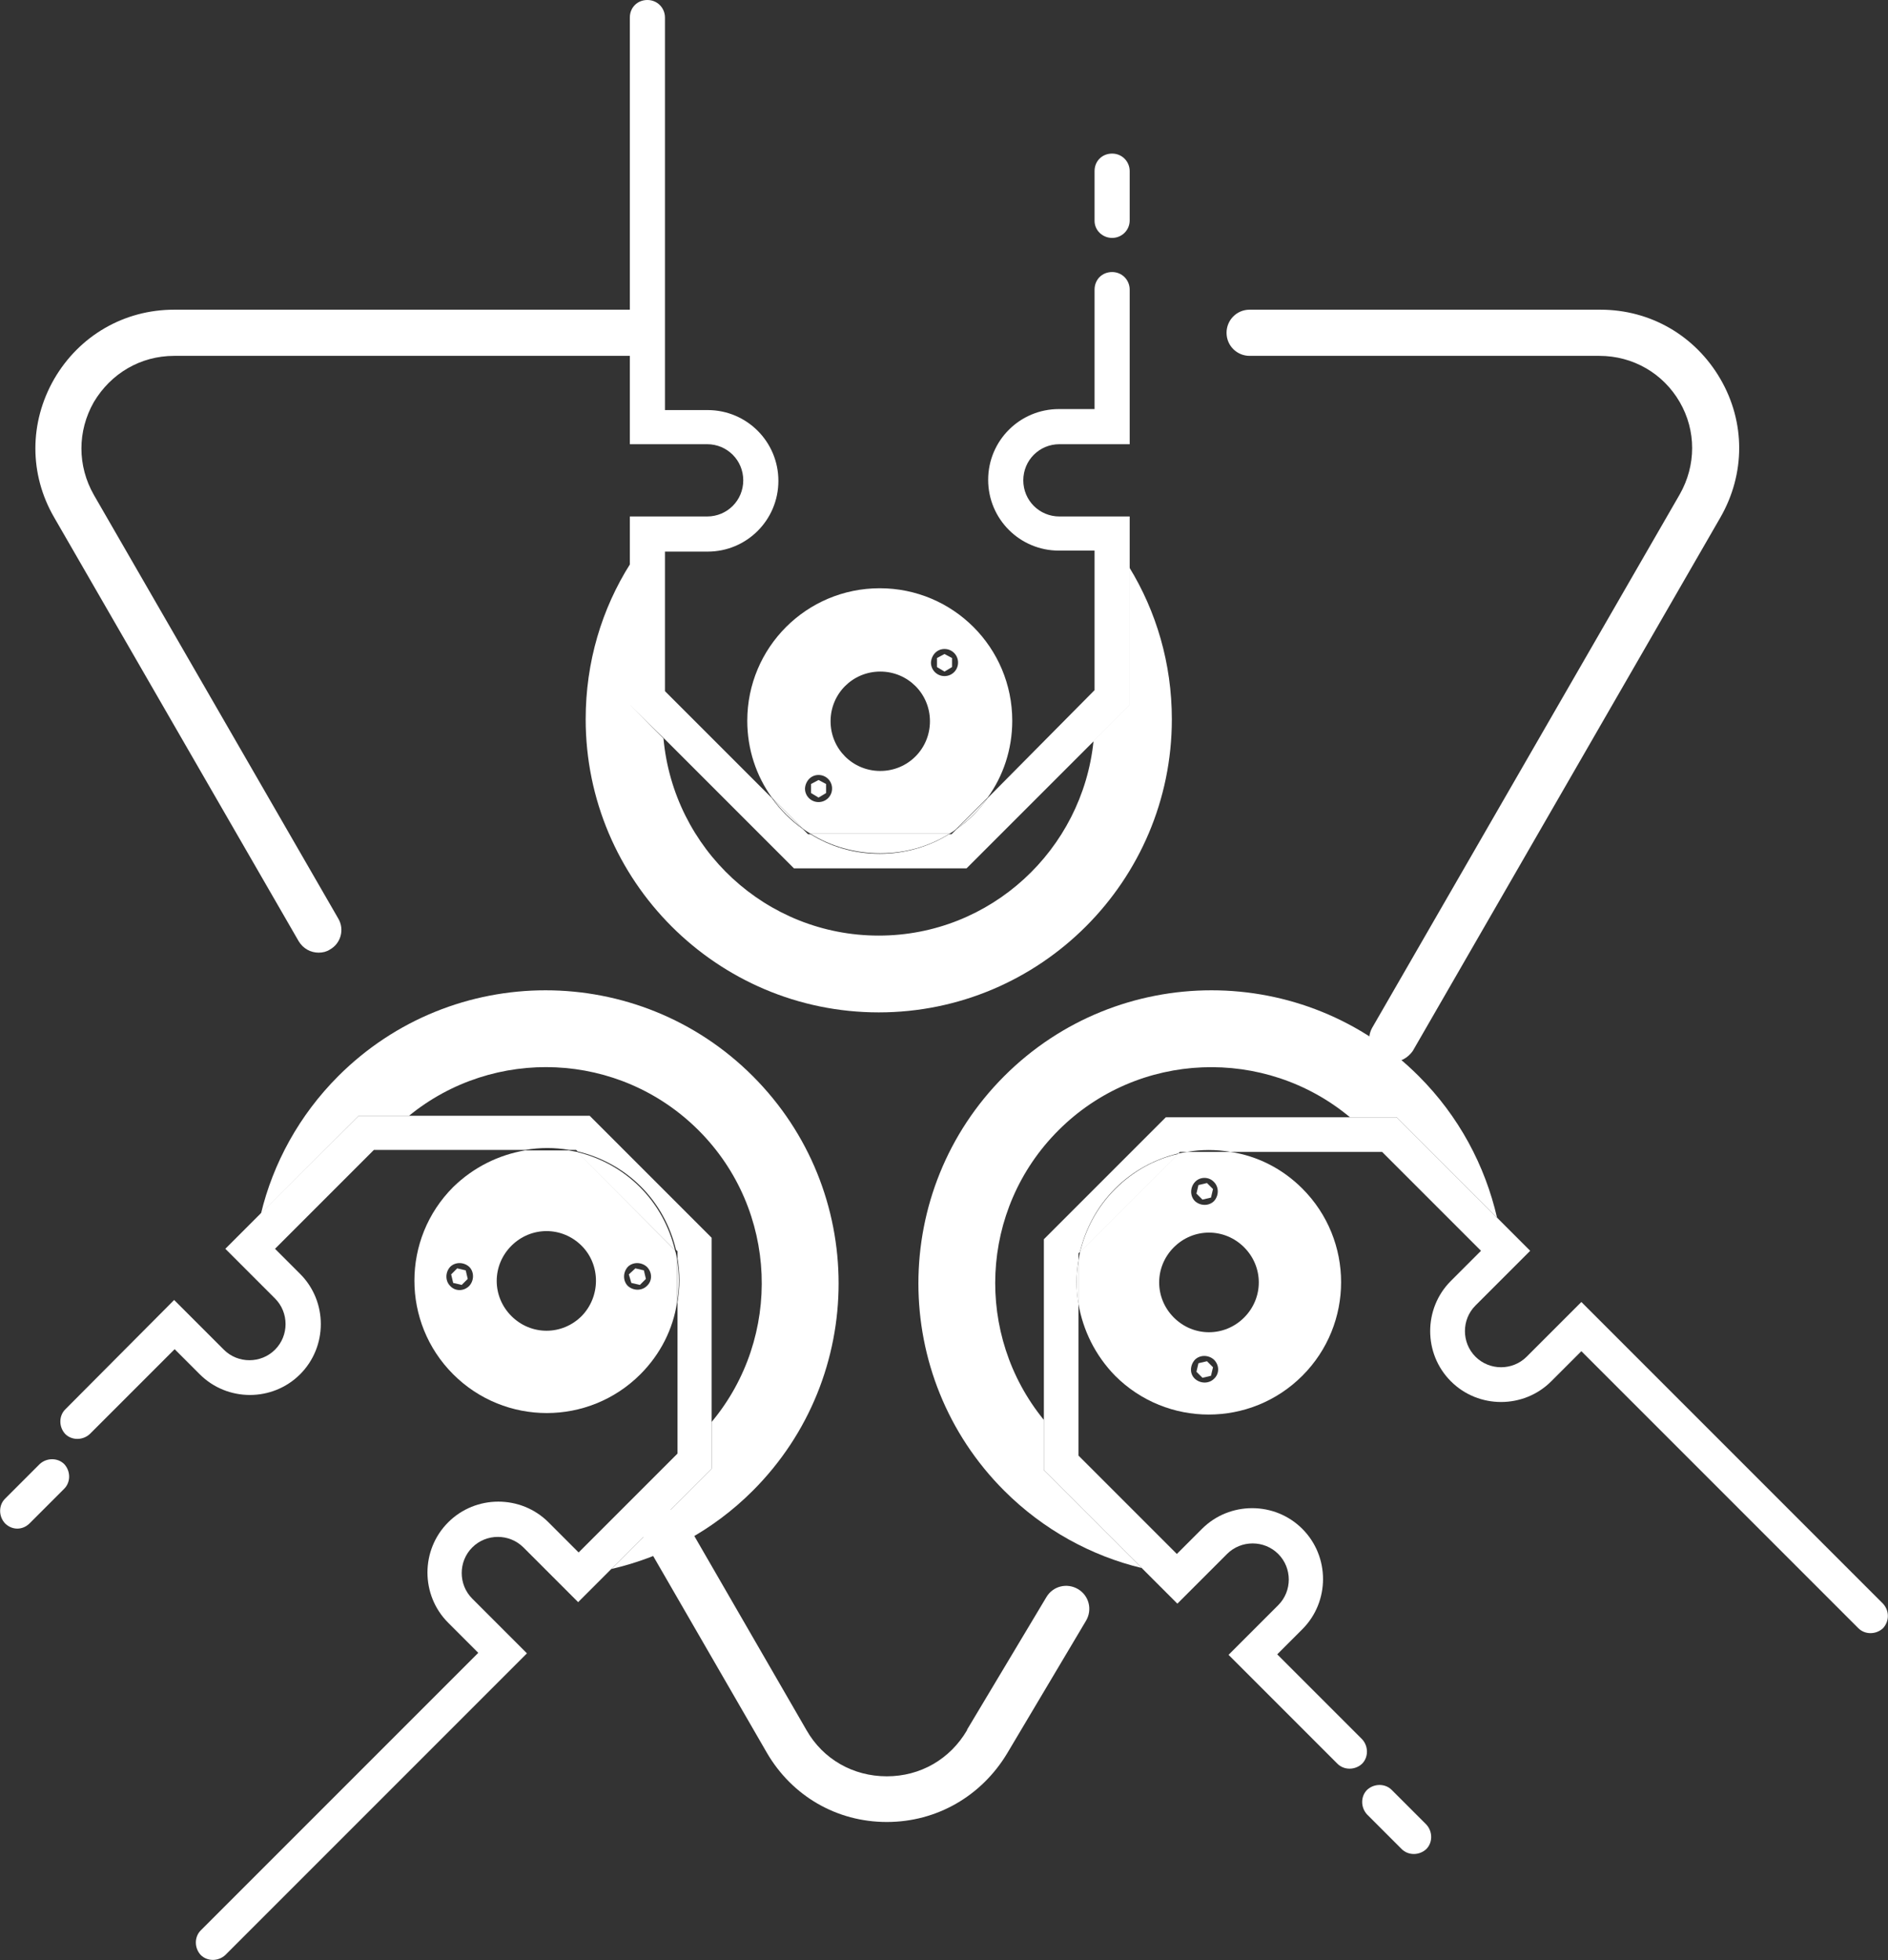
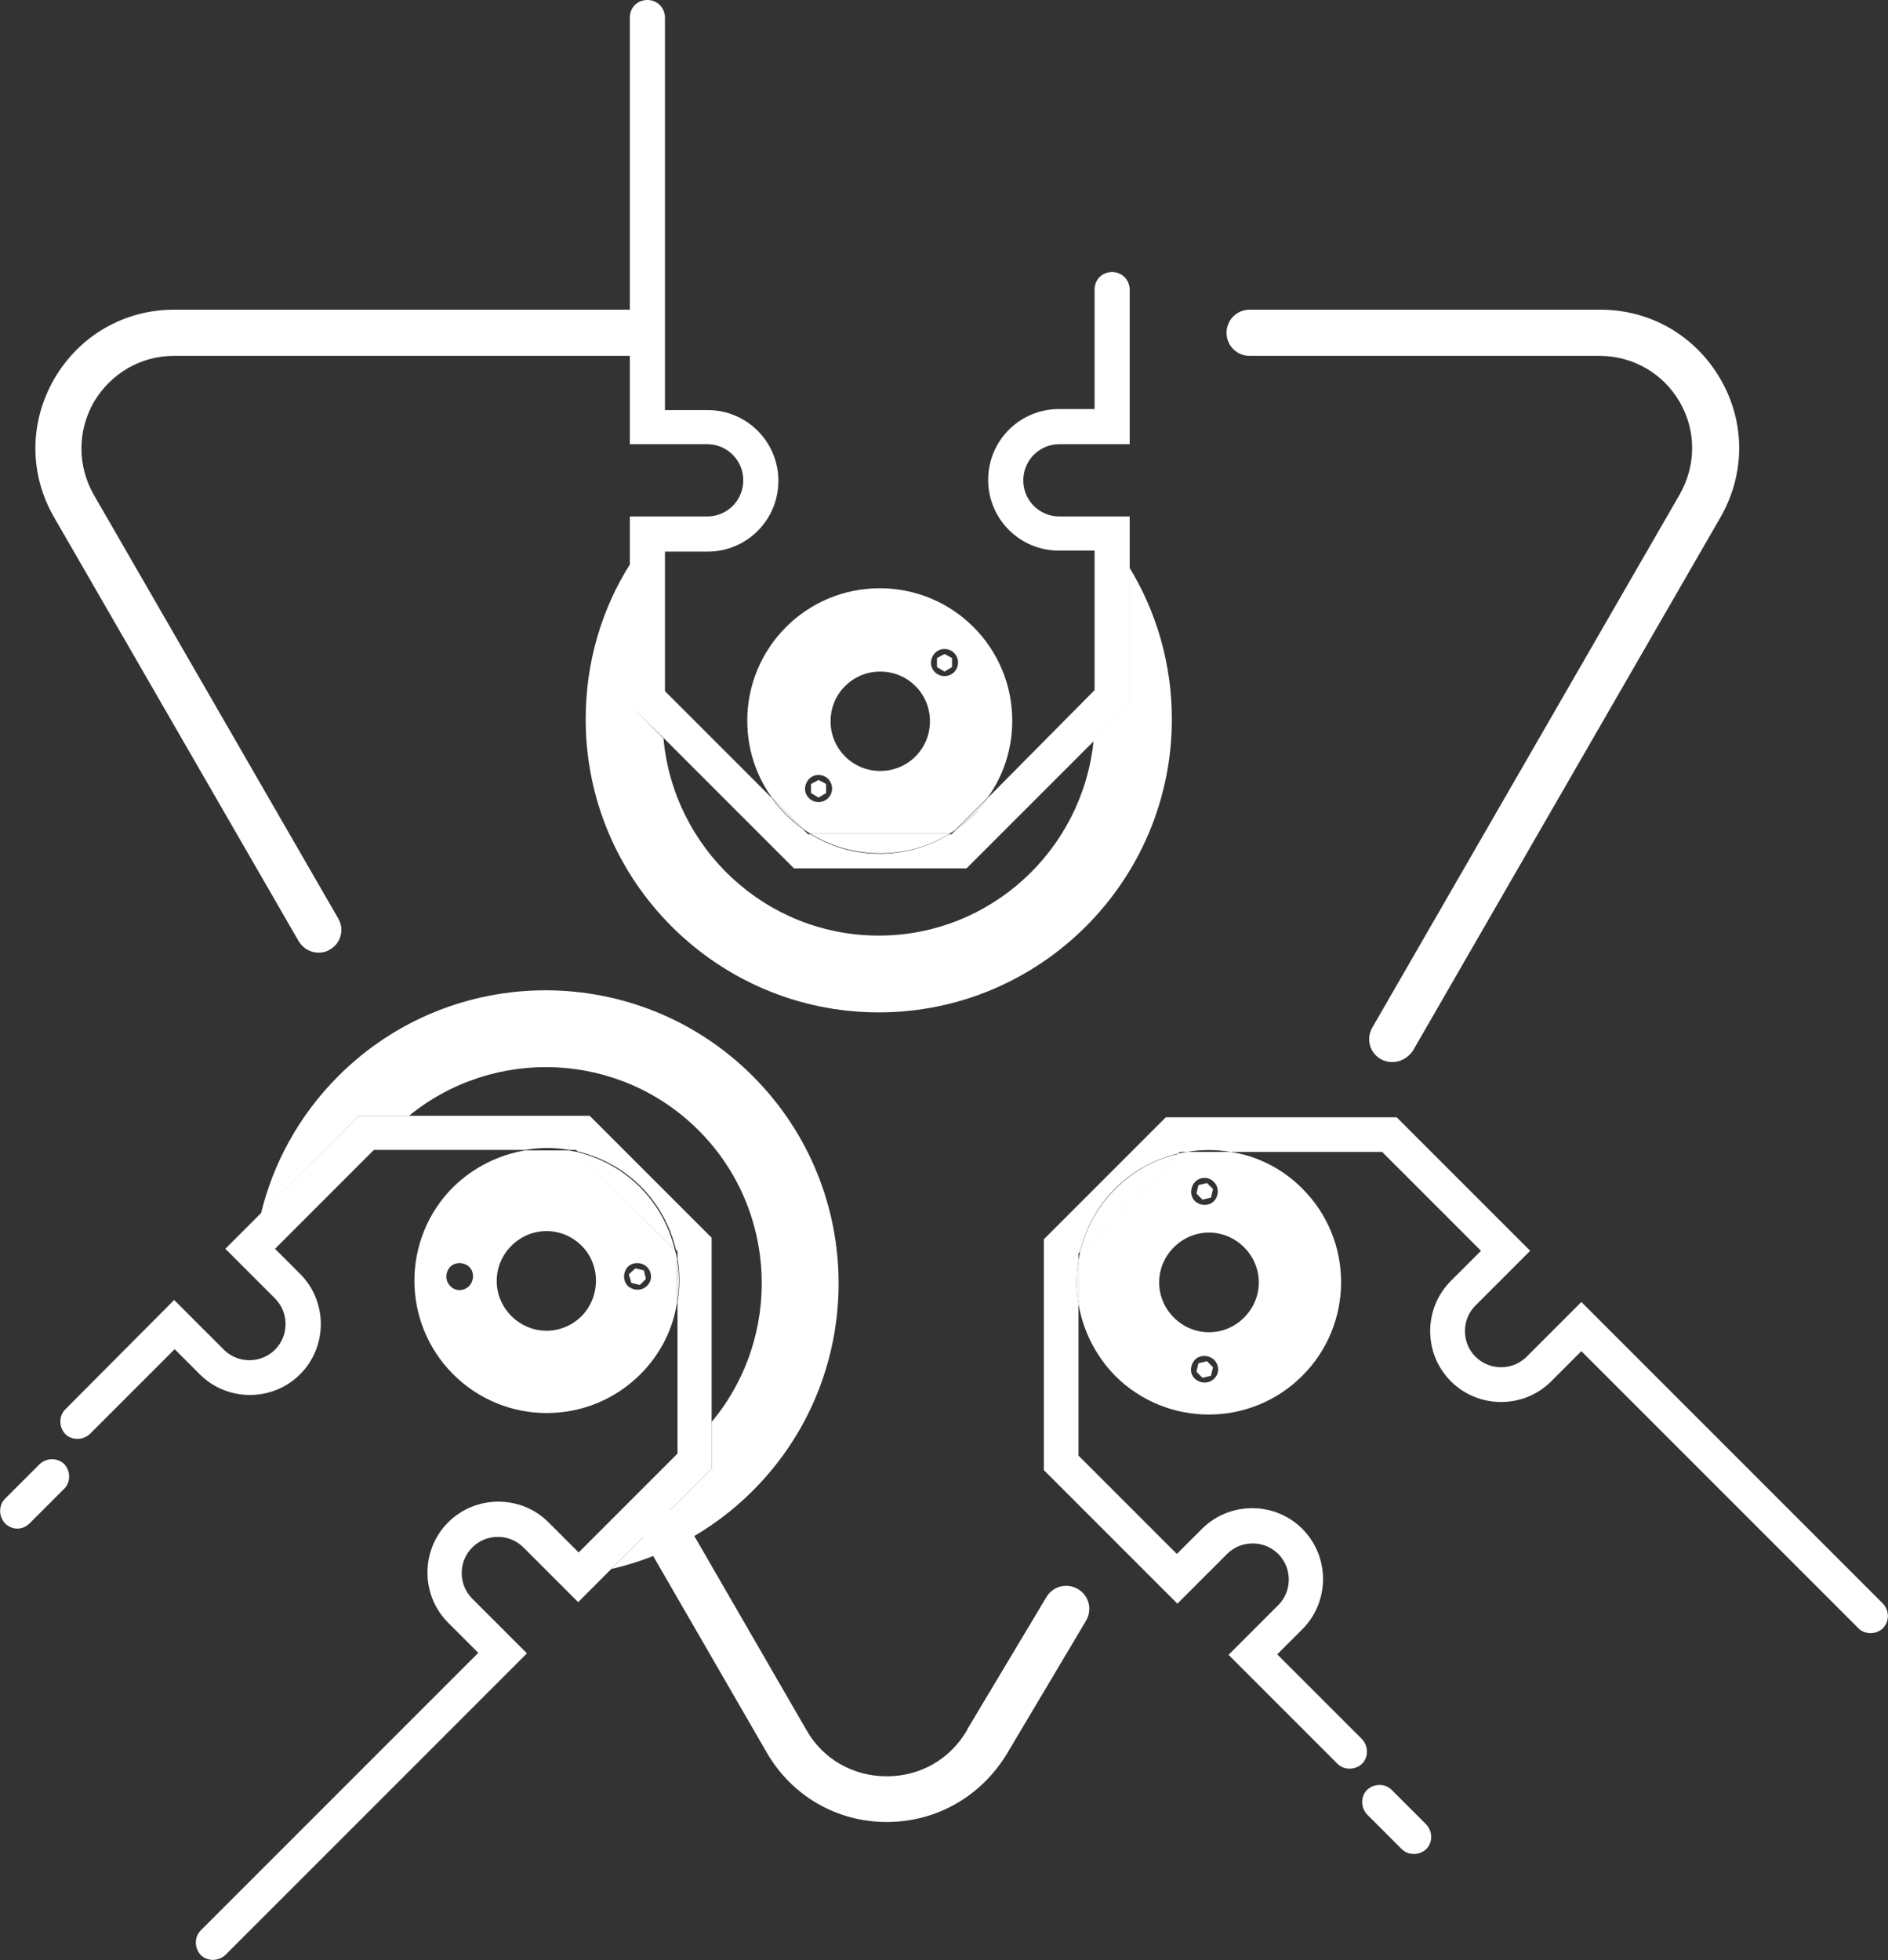
<svg xmlns="http://www.w3.org/2000/svg" version="1.1" id="Layer_1" x="0px" y="0px" viewBox="0 0 376.2 390.5" style="enable-background:new 0 0 376.2 390.5;" xml:space="preserve">
  <rect x="0" y="0" width="376.2" height="390.5" fill="#333333" stroke="none" />
  <style type="text/css">
	.st0{fill:#FFFFFF;}
</style>
  <g>
    <g>
      <g>
        <path class="st0" d="M375.2,319.5l-60.1-60.1l-10.9,10.9c-2.8,2.8-7.4,2.8-10.2,0c-2.8-2.8-2.8-7.4,0-10.2l10.9-10.9l-6.6-6.6     l-20-20H269c0,0,0,0,0,0l-36.7,0L208,246.9l0,36l0,0l0,10l19.5,19.5l7.1,7.1l9.9-9.9c2.8-2.8,7.4-2.8,10.2,0     c2.8,2.8,2.8,7.4,0,10.2l-9.9,9.9l21.7,21.7c1.3,1.3,3.5,1.3,4.9,0c1.3-1.3,1.3-3.5,0-4.9l-16.9-16.9l5-5c5.5-5.5,5.5-14.5,0-20     c-5.5-5.5-14.5-5.5-20,0l-5,5L214.9,290l0-30.2c-0.5-2.9-0.5-5.8,0-8.7l0-1.4l0.3-0.3c1.1-4.6,3.4-9,7-12.6c3.6-3.6,8-5.9,12.6-7     l0.3-0.3h1.4c2.9-0.5,5.8-0.5,8.7,0l30.2,0l19.7,19.7l-6,6c-5.5,5.5-5.5,14.5,0,20c5.5,5.5,14.5,5.5,20,0l6-6l55.2,55.2     c1.3,1.3,3.5,1.3,4.9,0C376.5,323,376.5,320.9,375.2,319.5z" />
      </g>
      <g>
        <polygon class="st0" points="239.6,239 241.3,238.6 241.7,236.9 240.5,235.7 238.8,236.1 238.4,237.8    " />
      </g>
      <g>
        <path class="st0" d="M234.8,229.8l-19.6,19.6c-0.1,0.6-0.2,1.1-0.3,1.7l0,8.7c0.9,5.2,3.3,10.2,7.3,14.3     c10.3,10.3,27,10.3,37.3,0c10.3-10.3,10.3-27,0-37.3c-4-4-9-6.5-14.3-7.3l-8.7,0C235.9,229.6,235.4,229.7,234.8,229.8z      M241.9,274.7c-1,1-2.7,1-3.8,0s-1-2.7,0-3.8c1-1,2.7-1,3.8,0C243,272,243,273.7,241.9,274.7z M247.9,248.5     c3.9,3.9,3.9,10.1,0,14c-3.9,3.9-10.1,3.9-14,0s-3.9-10.1,0-14C237.8,244.6,244,244.6,247.9,248.5z M241.9,235.5c1,1,1,2.7,0,3.8     c-1,1-2.7,1-3.8,0c-1-1-1-2.7,0-3.8S240.9,234.4,241.9,235.5z" />
      </g>
      <g>
        <polygon class="st0" points="239.6,274.5 241.3,274.1 241.7,272.4 240.5,271.2 238.8,271.6 238.4,273.3    " />
      </g>
      <g>
        <path class="st0" d="M214.9,259.9l0-8.7C214.4,254,214.4,257,214.9,259.9z" />
      </g>
      <g>
        <path class="st0" d="M235.3,228.3l8.7,0C241.2,227.8,238.2,227.8,235.3,228.3z" />
      </g>
      <g>
        <path class="st0" d="M222.2,236.9c-3.6,3.6-5.9,8-7,12.6l19.6-19.6C230.2,230.9,225.8,233.3,222.2,236.9z" />
      </g>
      <g>
        <path class="st0" d="M284.2,363.5l-6.9-6.9c-1.3-1.3-3.5-1.3-4.9,0c-1.3,1.3-1.3,3.5,0,4.9l6.9,6.9c1.3,1.3,3.5,1.3,4.9,0     C285.5,367.1,285.5,364.9,284.2,363.5z" />
      </g>
      <g>
-         <path class="st0" d="M208,292.9l0-10c-13.8-16.9-12.9-41.9,2.9-57.7c15.9-15.9,41.2-16.7,58.1-2.6h9.3l0,0l20,20     c-2.4-10.4-7.6-20.2-15.6-28.2c-22.8-22.8-59.8-22.8-82.6,0s-22.8,59.8,0,82.6c7.8,7.8,17.4,13,27.4,15.4L208,292.9L208,292.9z" />
-       </g>
+         </g>
      <g>
        <polygon class="st0" points="209.1,288.2 209.1,278.2 209.1,278.2 209.1,288.2    " />
      </g>
      <g>
        <path class="st0" d="M44.9,389.5l60.1-60.1l-10.9-10.9c-2.8-2.8-2.8-7.4,0-10.2s7.4-2.8,10.2,0l10.9,10.9l6.6-6.6l20-20v-9.3     c0,0,0,0,0,0l0-36.7l-24.3-24.3l-36,0l0,0l-10,0L52,241.7l-7.1,7.1l9.9,9.9c2.8,2.8,2.8,7.4,0,10.2s-7.4,2.8-10.2,0l-9.9-9.9     L13,280.8c-1.3,1.3-1.3,3.5,0,4.9c1.3,1.3,3.5,1.3,4.9,0l16.9-16.9l5,5c5.5,5.5,14.5,5.5,20,0s5.5-14.5,0-20l-5-5l19.7-19.7     l30.2,0c2.9-0.5,5.8-0.5,8.7,0l1.4,0l0.3,0.3c4.6,1.1,9,3.4,12.6,7c3.6,3.6,5.9,8,7,12.6l0.3,0.3v1.4c0.5,2.9,0.5,5.8,0,8.7     l0,30.2l-19.7,19.7l-6-6c-5.5-5.5-14.5-5.5-20,0c-5.5,5.5-5.5,14.5,0,20l6,6L40,384.6c-1.3,1.3-1.3,3.5,0,4.9     C41.3,390.8,43.5,390.8,44.9,389.5z" />
      </g>
      <g>
        <polygon class="st0" points="125.3,253.9 125.8,255.6 127.5,256 128.7,254.8 128.3,253.1 126.6,252.7    " />
      </g>
      <g>
        <path class="st0" d="M134.5,249.1L115,229.5c-0.6-0.1-1.1-0.2-1.7-0.3l-8.7,0c-5.2,0.9-10.2,3.3-14.3,7.3     c-10.3,10.3-10.3,27,0,37.3c10.3,10.3,27,10.3,37.3,0c4-4,6.5-9,7.3-14.3l0-8.7C134.8,250.2,134.7,249.7,134.5,249.1z      M89.7,256.2c-1-1-1-2.7,0-3.8c1-1,2.7-1,3.8,0c1,1,1,2.7,0,3.8C92.4,257.3,90.7,257.3,89.7,256.2z M115.9,262.2     c-3.9,3.9-10.1,3.9-14,0c-3.9-3.9-3.9-10.1,0-14c3.9-3.9,10.1-3.9,14,0C119.7,252,119.7,258.3,115.9,262.2z M128.9,256.2     c-1,1-2.7,1-3.8,0c-1-1-1-2.7,0-3.8c1-1,2.7-1,3.8,0C130,253.5,130,255.2,128.9,256.2z" />
      </g>
      <g>
-         <polygon class="st0" points="89.9,253.9 90.3,255.6 92,256 93.2,254.8 92.8,253.1 91.1,252.7    " />
-       </g>
+         </g>
      <g>
        <path class="st0" d="M103.3,228l8.7,0C109.2,227.5,106.2,227.5,103.3,228z" />
      </g>
      <g>
        <path class="st0" d="M134.9,250.8l0,8.7C135.4,256.6,135.4,253.7,134.9,250.8z" />
      </g>
      <g>
        <path class="st0" d="M127.5,236.5c-3.6-3.6-8-5.9-12.6-7l19.6,19.6C133.4,244.5,131.1,240.1,127.5,236.5z" />
      </g>
      <g>
        <path class="st0" d="M5.9,303.5l6.9-6.9c1.3-1.3,1.3-3.5,0-4.9c-1.3-1.3-3.5-1.3-4.9,0L1,298.6c-1.3,1.3-1.3,3.5,0,4.9     C2.4,304.9,4.5,304.9,5.9,303.5z" />
      </g>
      <g>
        <path class="st0" d="M71.5,222.3l10,0c16.9-13.8,41.9-12.9,57.7,2.9c15.9,15.9,16.7,41.2,2.6,58.1v9.3l0,0l-20,20     c10.4-2.4,20.2-7.6,28.2-15.6c22.8-22.8,22.8-59.8,0-82.6s-59.8-22.8-82.6,0c-7.8,7.8-13,17.4-15.4,27.4L71.5,222.3L71.5,222.3z" />
      </g>
      <g>
        <polygon class="st0" points="67.9,222.2 77.9,222.2 77.9,222.2 67.9,222.2    " />
      </g>
      <g>
        <polygon class="st0" points="146.5,284.4 146.5,284.4 146.5,293.7 146.5,293.7    " />
      </g>
      <g>
        <path class="st0" d="M132.3,147.1L132.3,147.1l25.9,25.9h34.4l25.4-25.4v0l7.1-7.1V113v-10.1h-14c-4,0-7.2-3.2-7.2-7.2     s3.2-7.2,7.2-7.2h14V57.7c0-1.9-1.5-3.5-3.5-3.5s-3.5,1.5-3.5,3.5v23.8h-7.1c-7.8,0-14.1,6.3-14.1,14.1s6.3,14.1,14.1,14.1h7.1     v27.8L196.8,159c-1.7,2.4-3.8,4.5-6.2,6.2l-1,1h-0.5c-4,2.5-8.8,3.9-13.8,3.9c-5.1,0-9.8-1.4-13.8-3.9H161l-1-1     c-2.4-1.7-4.5-3.8-6.2-6.2l-21.3-21.3v-27.8h8.5c7.8,0,14.1-6.3,14.1-14.1s-6.3-14.1-14.1-14.1h-8.5V3.5c0-1.9-1.5-3.5-3.5-3.5     s-3.5,1.5-3.5,3.5v85h15.4c4,0,7.2,3.2,7.2,7.2s-3.2,7.2-7.2,7.2h-15.4v9.4v28.2L132.3,147.1z" />
      </g>
      <g>
        <path class="st0" d="M161.5,166.1h27.7c0.5-0.3,1-0.6,1.4-1l6.2-6.2c3.1-4.3,4.9-9.6,4.9-15.3c0-14.6-11.8-26.4-26.4-26.4     c-14.6,0-26.4,11.8-26.4,26.4c0,5.7,1.8,11,4.9,15.3l6.2,6.2C160.5,165.5,161,165.8,161.5,166.1z M188.2,129.3     c1.5,0,2.7,1.2,2.7,2.7c0,1.5-1.2,2.7-2.7,2.7c-1.5,0-2.7-1.2-2.7-2.7C185.6,130.5,186.7,129.3,188.2,129.3z M175.4,133.8     c5.5,0,9.9,4.4,9.9,9.9s-4.4,9.9-9.9,9.9c-5.5,0-9.9-4.4-9.9-9.9S169.9,133.8,175.4,133.8z M163.1,154.4c1.5,0,2.7,1.2,2.7,2.7     c0,1.5-1.2,2.7-2.7,2.7s-2.7-1.2-2.7-2.7C160.5,155.6,161.6,154.4,163.1,154.4z" />
      </g>
      <g>
        <polygon class="st0" points="164.6,158 164.6,156.2 163.1,155.4 161.6,156.2 161.6,158 163.1,158.9    " />
      </g>
      <g>
        <polygon class="st0" points="189.7,132.9 189.7,131.1 188.2,130.3 186.7,131.1 186.7,132.9 188.2,133.8    " />
      </g>
      <g>
        <path class="st0" d="M160.1,165.2l-6.2-6.2C155.6,161.4,157.7,163.4,160.1,165.2z" />
      </g>
      <g>
        <path class="st0" d="M175.4,170c5.1,0,9.8-1.4,13.8-3.9h-27.7C165.5,168.6,170.3,170,175.4,170z" />
      </g>
      <g>
        <path class="st0" d="M196.8,159l-6.2,6.2C193,163.4,195.1,161.4,196.8,159z" />
      </g>
      <g>
-         <path class="st0" d="M221.6,47.4c1.9,0,3.5-1.5,3.5-3.5v-9.8c0-1.9-1.5-3.5-3.5-3.5s-3.5,1.5-3.5,3.5V44     C218.1,45.9,219.7,47.4,221.6,47.4z" />
-       </g>
+         </g>
      <g>
        <path class="st0" d="M233.5,143.3c0-11.1-3.1-21.5-8.5-30.3v27.5v0l-7.1,7.1c-2.2,21.7-20.5,38.8-42.8,38.8     c-22.5,0-40.9-17.3-42.9-39.3l-6.6-6.6v0v-28.2c-5.7,9-8.9,19.6-8.9,31c0,32.2,26.2,58.4,58.4,58.4S233.5,175.5,233.5,143.3z" />
      </g>
      <g>
        <polygon class="st0" points="125.7,140.5 125.7,140.5 132.3,147.1 132.3,147.1    " />
      </g>
      <g>
        <polygon class="st0" points="218,147.6 225,140.5 225,140.5 218,147.6    " />
      </g>
    </g>
    <g>
      <path class="st0" d="M176.7,363c-10,0-18.9-5.2-23.9-13.8l-24.1-41.7c-1.3-2.2-0.5-5,1.7-6.2c2.2-1.3,5-0.5,6.2,1.7l24.1,41.7    c3.3,5.8,9.3,9.2,16,9.2c6.7,0,12.6-3.4,16-9.2l0-0.1l15.8-26.4c1.3-2.2,4.1-2.9,6.3-1.6c2.2,1.3,2.9,4.1,1.6,6.3l-15.7,26.4    C195.6,357.8,186.7,363,176.7,363z" />
    </g>
    <g>
      <path class="st0" d="M63.5,189.8c-1.6,0-3.1-0.8-4-2.3l-48.7-84.4c-5-8.6-5-18.9,0-27.6c5-8.6,13.9-13.8,23.9-13.8h91.8    c2.5,0,4.6,2,4.6,4.6c0,2.5-2,4.6-4.6,4.6H34.7c-6.7,0-12.6,3.5-16,9.2c-3.3,5.8-3.3,12.7,0,18.5l48.7,84.4c1.3,2.2,0.5,5-1.7,6.2    C65.1,189.6,64.3,189.8,63.5,189.8z" />
    </g>
    <g>
      <path class="st0" d="M277.4,211.6c-0.8,0-1.6-0.2-2.3-0.6c-2.2-1.3-2.9-4-1.7-6.2l61.3-106.3c3.3-5.8,3.3-12.7,0-18.4    s-9.3-9.2-16-9.2H249c-2.5,0-4.6-2-4.6-4.6c0-2.5,2-4.6,4.6-4.6h69.9c10,0,18.9,5.2,23.9,13.8c5,8.6,5,18.9,0,27.6l-61.3,106.3    C280.5,210.8,279,211.6,277.4,211.6z" />
    </g>
  </g>
</svg>